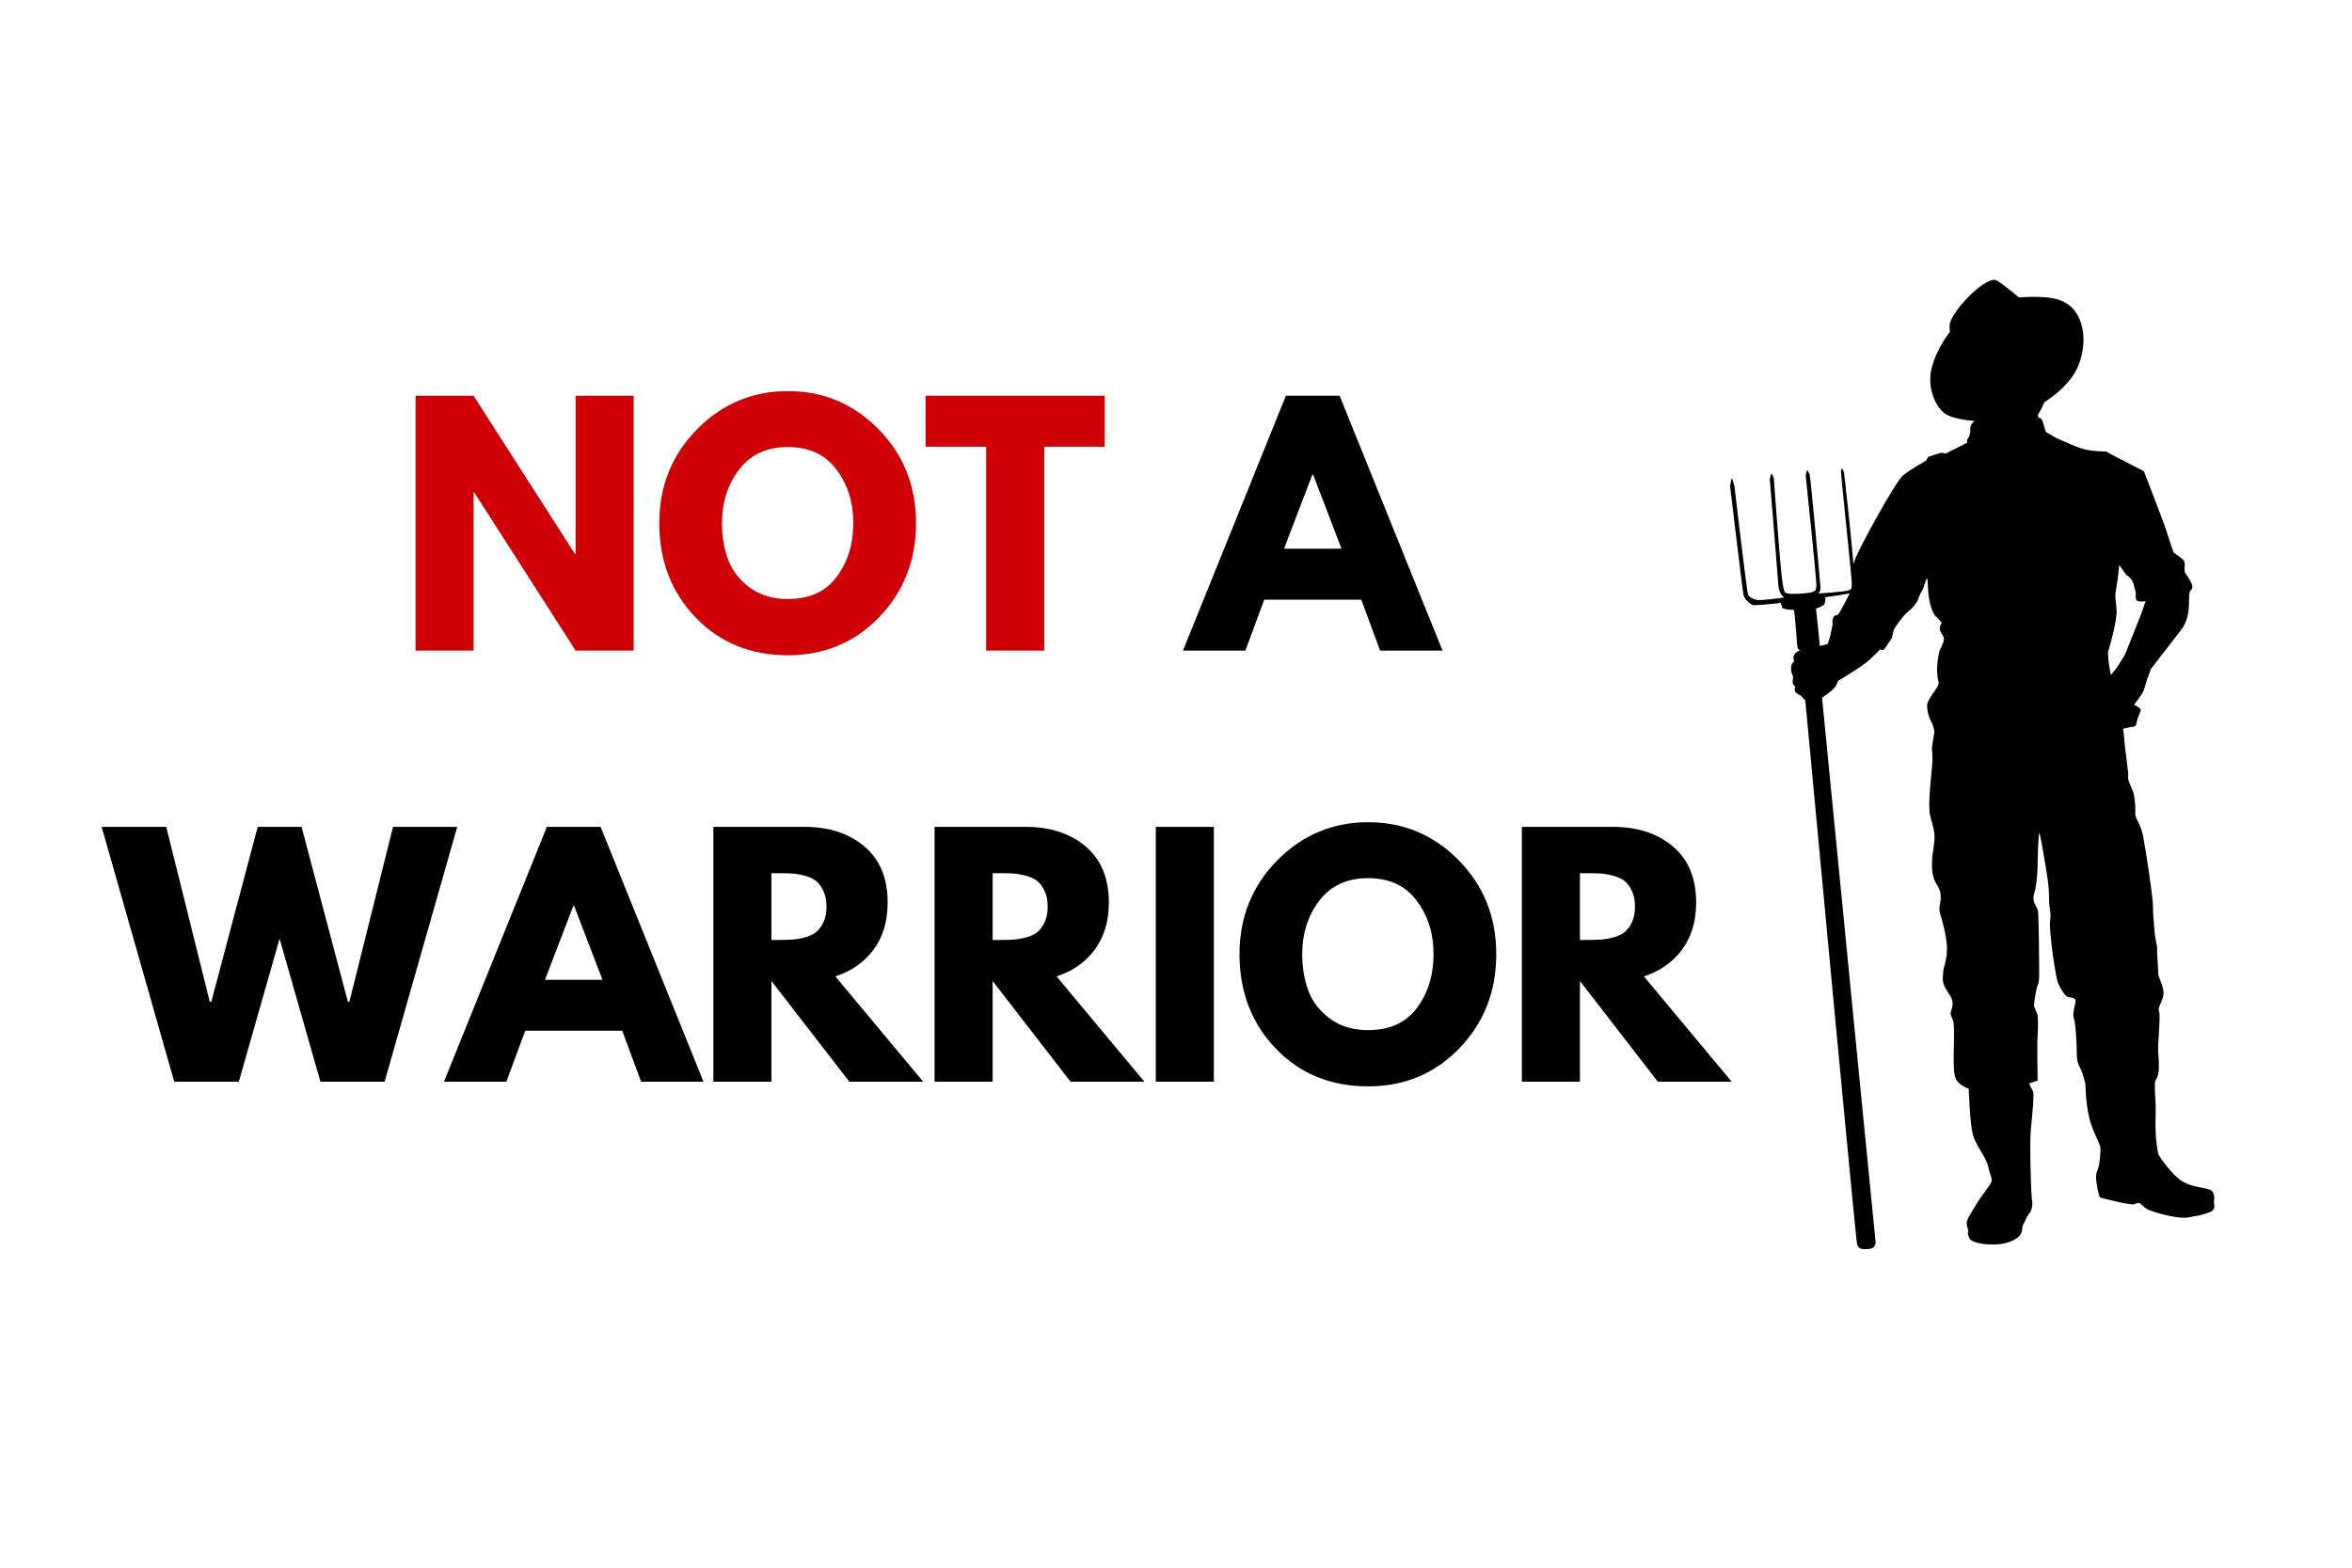
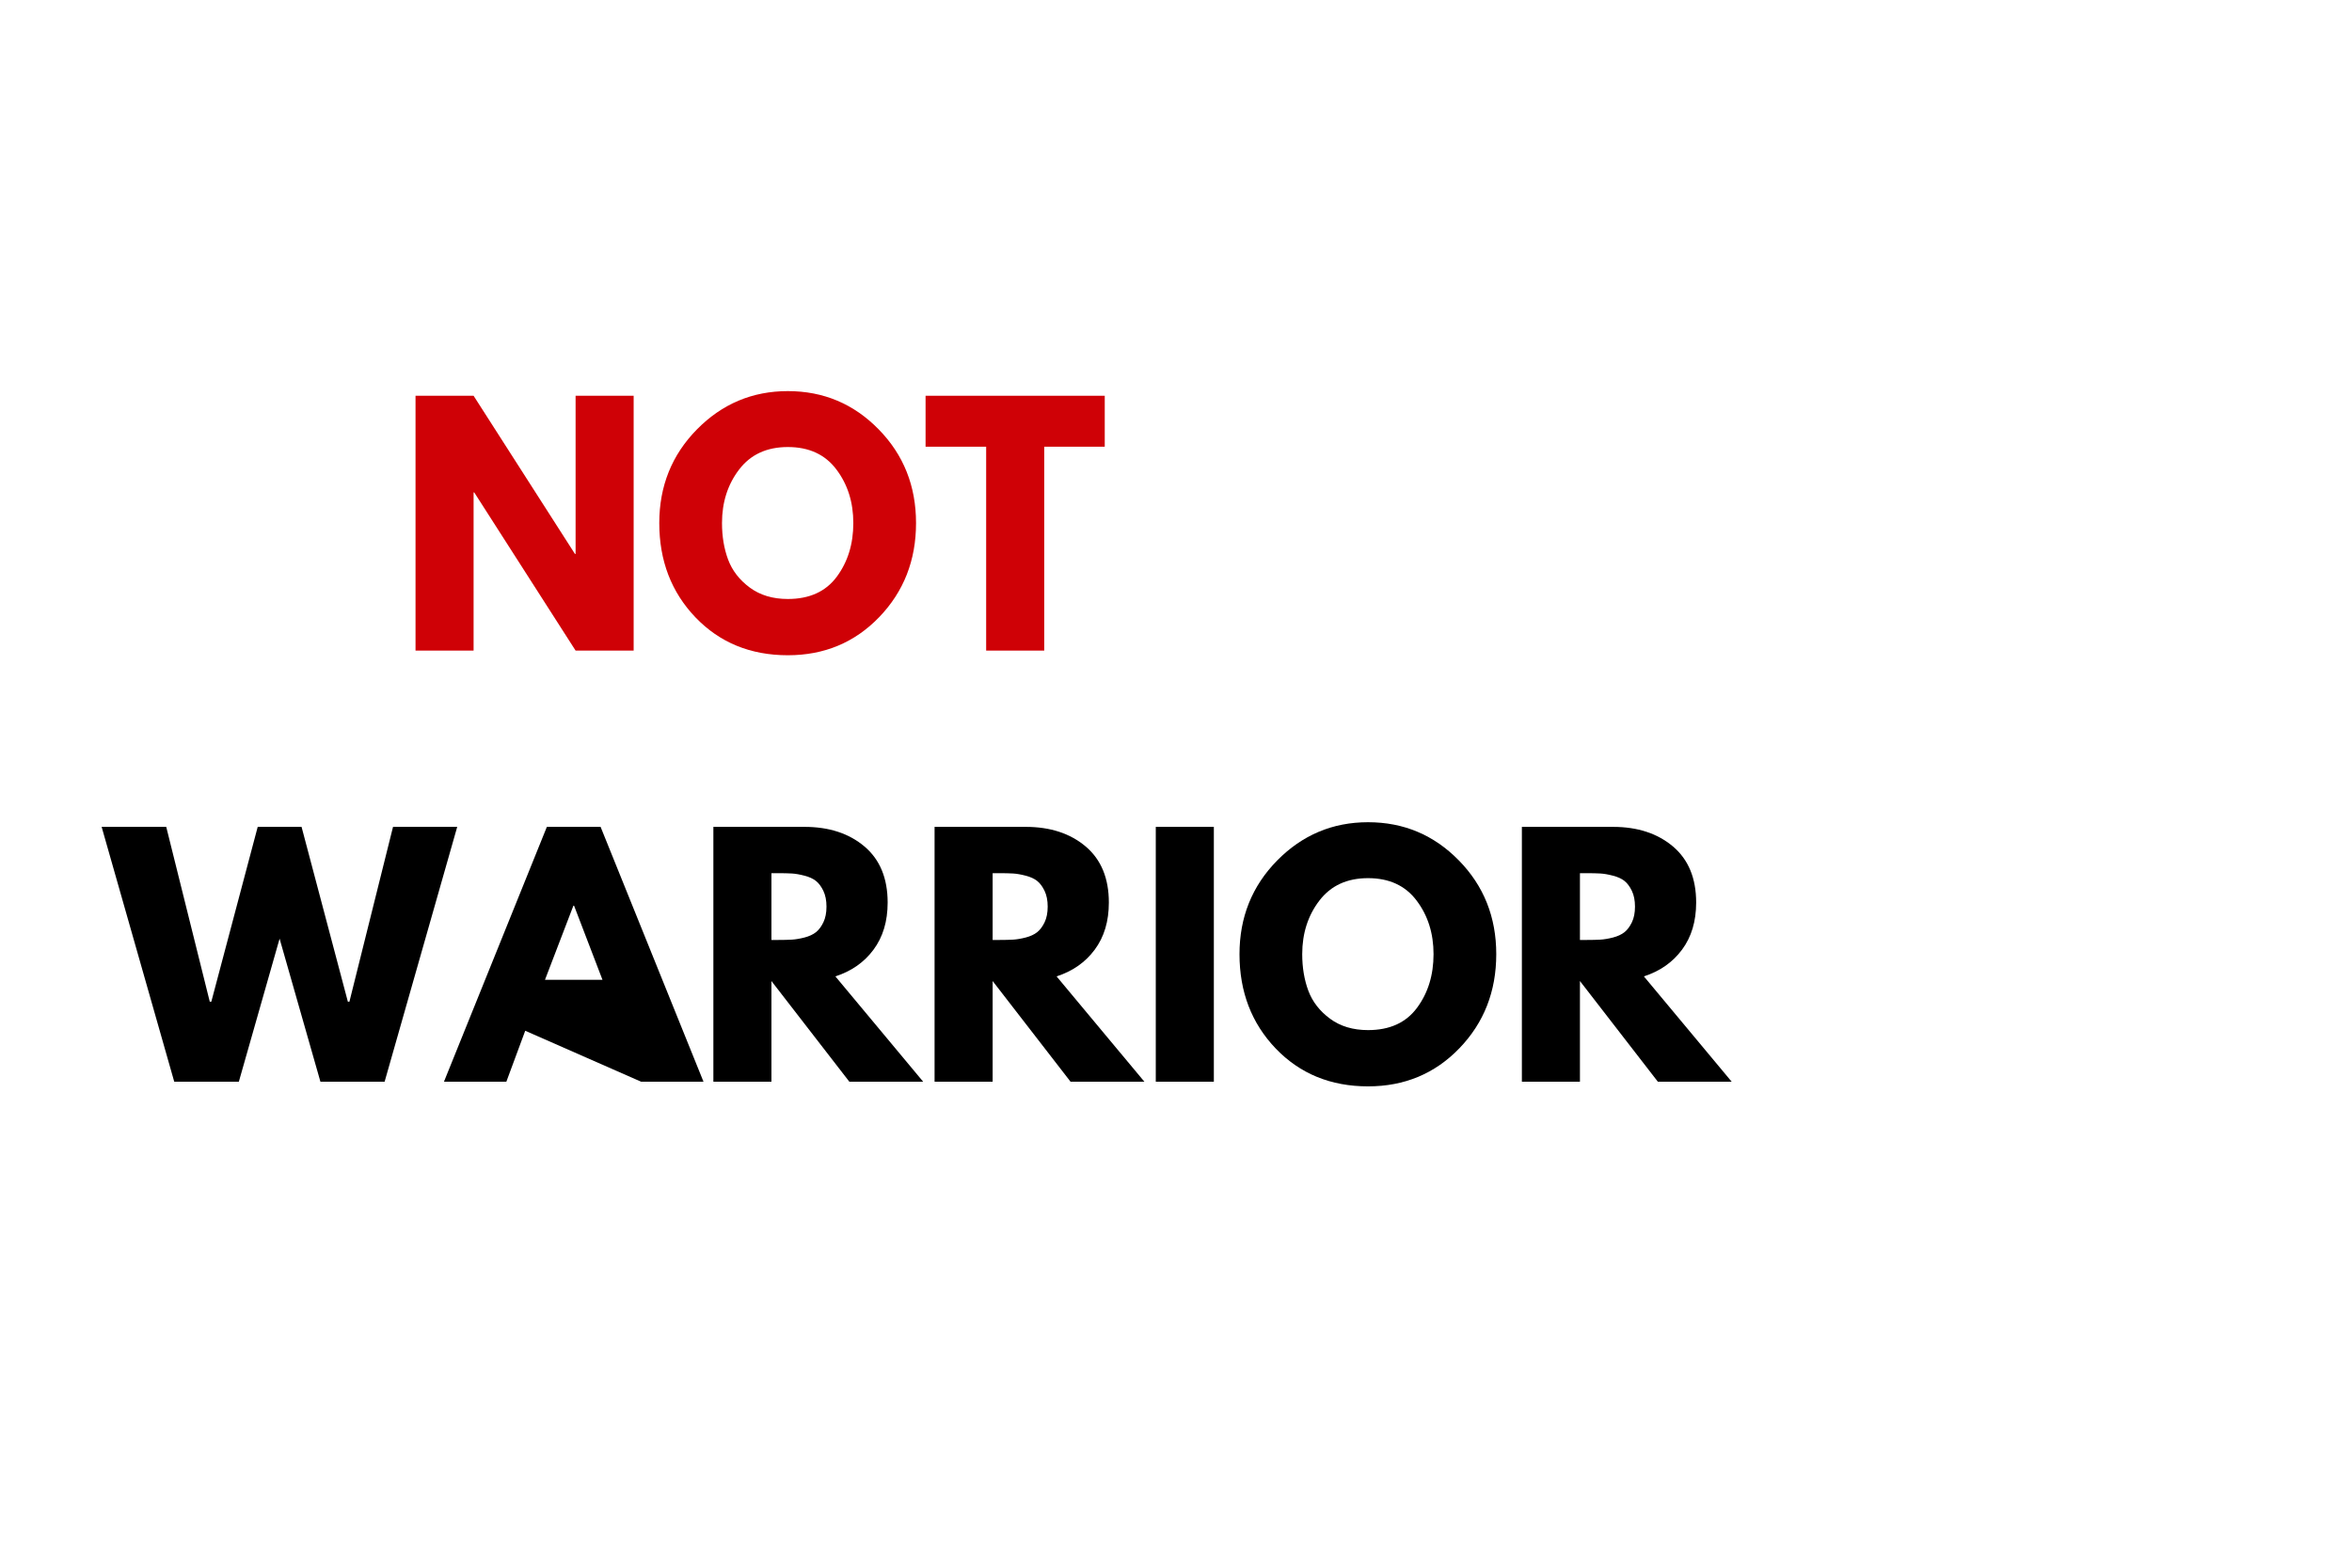
<svg xmlns="http://www.w3.org/2000/svg" width="600" zoomAndPan="magnify" viewBox="0 0 450 300" height="400" preserveAspectRatio="xMidYMid meet" version="1.0">
  <defs>
    <g />
    <clipPath id="e4a7721f3b">
      <path d="M 331 53.137 L 423.895 53.137 L 423.895 239.137 L 331 239.137 Z M 331 53.137 " clip-rule="nonzero" />
    </clipPath>
  </defs>
  <rect x="-45" width="540" fill="#ffffff" y="-30" height="360" fill-opacity="1" />
  <rect x="-45" width="540" fill="#ffffff" y="-30" height="360" fill-opacity="1" />
  <g fill="#cf0106" fill-opacity="1">
    <g transform="translate(75.954, 124.5)">
      <g>
        <path d="M 14.656 -30.266 L 14.656 0 L 3.547 0 L 3.547 -48.766 L 14.656 -48.766 L 34.047 -18.5 L 34.172 -18.5 L 34.172 -48.766 L 45.281 -48.766 L 45.281 0 L 34.172 0 L 14.781 -30.266 Z M 14.656 -30.266 " />
      </g>
    </g>
  </g>
  <g fill="#cf0106" fill-opacity="1">
    <g transform="translate(124.778, 124.5)">
      <g>
        <path d="M 1.359 -24.406 C 1.359 -31.469 3.758 -37.441 8.562 -42.328 C 13.375 -47.211 19.172 -49.656 25.953 -49.656 C 32.766 -49.656 38.555 -47.219 43.328 -42.344 C 48.098 -37.477 50.484 -31.5 50.484 -24.406 C 50.484 -17.281 48.133 -11.281 43.438 -6.406 C 38.75 -1.539 32.922 0.891 25.953 0.891 C 18.816 0.891 12.93 -1.52 8.297 -6.344 C 3.672 -11.176 1.359 -17.195 1.359 -24.406 Z M 13.359 -24.406 C 13.359 -21.844 13.75 -19.508 14.531 -17.406 C 15.32 -15.301 16.703 -13.52 18.672 -12.062 C 20.648 -10.602 23.078 -9.875 25.953 -9.875 C 30.086 -9.875 33.207 -11.289 35.312 -14.125 C 37.426 -16.969 38.484 -20.395 38.484 -24.406 C 38.484 -28.383 37.406 -31.801 35.25 -34.656 C 33.102 -37.52 30.004 -38.953 25.953 -38.953 C 21.93 -38.953 18.828 -37.52 16.641 -34.656 C 14.453 -31.801 13.359 -28.383 13.359 -24.406 Z M 13.359 -24.406 " />
      </g>
    </g>
  </g>
  <g fill="#cf0106" fill-opacity="1">
    <g transform="translate(176.617, 124.5)">
      <g>
        <path d="M 0.469 -39.016 L 0.469 -48.766 L 34.75 -48.766 L 34.75 -39.016 L 23.172 -39.016 L 23.172 0 L 12.062 0 L 12.062 -39.016 Z M 0.469 -39.016 " />
      </g>
    </g>
  </g>
  <g fill="#cf0106" fill-opacity="1">
    <g transform="translate(211.846, 124.5)">
      <g />
    </g>
  </g>
  <g fill="#000000" fill-opacity="1">
    <g transform="translate(227.993, 124.5)">
      <g>
-         <path d="M 28.312 -48.766 L 48 0 L 36.062 0 L 32.453 -9.75 L 13.891 -9.75 L 10.281 0 L -1.656 0 L 18.031 -48.766 Z M 28.672 -19.5 L 23.234 -33.688 L 23.109 -33.688 L 17.672 -19.5 Z M 28.672 -19.5 " />
-       </g>
+         </g>
    </g>
  </g>
  <g fill="#000000" fill-opacity="1">
    <g transform="translate(20.337, 207)">
      <g>
        <path d="M 40.969 0 L 33.156 -27.375 L 25.359 0 L 13 0 L -0.891 -48.766 L 11.469 -48.766 L 19.797 -15.312 L 20.094 -15.312 L 28.969 -48.766 L 37.359 -48.766 L 46.219 -15.312 L 46.516 -15.312 L 54.859 -48.766 L 67.141 -48.766 L 53.25 0 Z M 40.969 0 " />
      </g>
    </g>
  </g>
  <g fill="#000000" fill-opacity="1">
    <g transform="translate(86.598, 207)">
      <g>
-         <path d="M 28.312 -48.766 L 48 0 L 36.062 0 L 32.453 -9.75 L 13.891 -9.75 L 10.281 0 L -1.656 0 L 18.031 -48.766 Z M 28.672 -19.5 L 23.234 -33.688 L 23.109 -33.688 L 17.672 -19.5 Z M 28.672 -19.5 " />
+         <path d="M 28.312 -48.766 L 48 0 L 36.062 0 L 13.891 -9.75 L 10.281 0 L -1.656 0 L 18.031 -48.766 Z M 28.672 -19.5 L 23.234 -33.688 L 23.109 -33.688 L 17.672 -19.5 Z M 28.672 -19.5 " />
      </g>
    </g>
  </g>
  <g fill="#000000" fill-opacity="1">
    <g transform="translate(132.94, 207)">
      <g>
        <path d="M 3.547 -48.766 L 20.984 -48.766 C 25.672 -48.766 29.492 -47.516 32.453 -45.016 C 35.41 -42.516 36.891 -38.938 36.891 -34.281 C 36.891 -30.695 35.988 -27.691 34.188 -25.266 C 32.395 -22.848 29.961 -21.145 26.891 -20.156 L 43.688 0 L 29.562 0 L 14.656 -19.266 L 14.656 0 L 3.547 0 Z M 14.656 -27.125 L 15.953 -27.125 C 16.984 -27.125 17.852 -27.145 18.562 -27.188 C 19.27 -27.227 20.078 -27.363 20.984 -27.594 C 21.891 -27.832 22.617 -28.172 23.172 -28.609 C 23.723 -29.047 24.195 -29.676 24.594 -30.5 C 24.988 -31.32 25.188 -32.32 25.188 -33.5 C 25.188 -34.688 24.988 -35.691 24.594 -36.516 C 24.195 -37.348 23.723 -37.984 23.172 -38.422 C 22.617 -38.859 21.891 -39.191 20.984 -39.422 C 20.078 -39.66 19.27 -39.801 18.562 -39.844 C 17.852 -39.883 16.984 -39.906 15.953 -39.906 L 14.656 -39.906 Z M 14.656 -27.125 " />
      </g>
    </g>
  </g>
  <g fill="#000000" fill-opacity="1">
    <g transform="translate(175.262, 207)">
      <g>
        <path d="M 3.547 -48.766 L 20.984 -48.766 C 25.672 -48.766 29.492 -47.516 32.453 -45.016 C 35.41 -42.516 36.891 -38.938 36.891 -34.281 C 36.891 -30.695 35.988 -27.691 34.188 -25.266 C 32.395 -22.848 29.961 -21.145 26.891 -20.156 L 43.688 0 L 29.562 0 L 14.656 -19.266 L 14.656 0 L 3.547 0 Z M 14.656 -27.125 L 15.953 -27.125 C 16.984 -27.125 17.852 -27.145 18.562 -27.188 C 19.27 -27.227 20.078 -27.363 20.984 -27.594 C 21.891 -27.832 22.617 -28.172 23.172 -28.609 C 23.723 -29.047 24.195 -29.676 24.594 -30.5 C 24.988 -31.32 25.188 -32.32 25.188 -33.5 C 25.188 -34.688 24.988 -35.691 24.594 -36.516 C 24.195 -37.348 23.723 -37.984 23.172 -38.422 C 22.617 -38.859 21.891 -39.191 20.984 -39.422 C 20.078 -39.66 19.27 -39.801 18.562 -39.844 C 17.852 -39.883 16.984 -39.906 15.953 -39.906 L 14.656 -39.906 Z M 14.656 -27.125 " />
      </g>
    </g>
  </g>
  <g fill="#000000" fill-opacity="1">
    <g transform="translate(217.585, 207)">
      <g>
        <path d="M 14.656 -48.766 L 14.656 0 L 3.547 0 L 3.547 -48.766 Z M 14.656 -48.766 " />
      </g>
    </g>
  </g>
  <g fill="#000000" fill-opacity="1">
    <g transform="translate(235.79, 207)">
      <g>
        <path d="M 1.359 -24.406 C 1.359 -31.469 3.758 -37.441 8.562 -42.328 C 13.375 -47.211 19.172 -49.656 25.953 -49.656 C 32.766 -49.656 38.555 -47.219 43.328 -42.344 C 48.098 -37.477 50.484 -31.5 50.484 -24.406 C 50.484 -17.281 48.133 -11.281 43.438 -6.406 C 38.75 -1.539 32.922 0.891 25.953 0.891 C 18.816 0.891 12.93 -1.52 8.297 -6.344 C 3.672 -11.176 1.359 -17.195 1.359 -24.406 Z M 13.359 -24.406 C 13.359 -21.844 13.75 -19.508 14.531 -17.406 C 15.32 -15.301 16.703 -13.52 18.672 -12.062 C 20.648 -10.602 23.078 -9.875 25.953 -9.875 C 30.086 -9.875 33.207 -11.289 35.312 -14.125 C 37.426 -16.969 38.484 -20.395 38.484 -24.406 C 38.484 -28.383 37.406 -31.801 35.25 -34.656 C 33.102 -37.52 30.004 -38.953 25.953 -38.953 C 21.93 -38.953 18.828 -37.52 16.641 -34.656 C 14.453 -31.801 13.359 -28.383 13.359 -24.406 Z M 13.359 -24.406 " />
      </g>
    </g>
  </g>
  <g fill="#000000" fill-opacity="1">
    <g transform="translate(287.629, 207)">
      <g>
        <path d="M 3.547 -48.766 L 20.984 -48.766 C 25.672 -48.766 29.492 -47.516 32.453 -45.016 C 35.41 -42.516 36.891 -38.938 36.891 -34.281 C 36.891 -30.695 35.988 -27.691 34.188 -25.266 C 32.395 -22.848 29.961 -21.145 26.891 -20.156 L 43.688 0 L 29.562 0 L 14.656 -19.266 L 14.656 0 L 3.547 0 Z M 14.656 -27.125 L 15.953 -27.125 C 16.984 -27.125 17.852 -27.145 18.562 -27.188 C 19.27 -27.227 20.078 -27.363 20.984 -27.594 C 21.891 -27.832 22.617 -28.172 23.172 -28.609 C 23.723 -29.047 24.195 -29.676 24.594 -30.5 C 24.988 -31.32 25.188 -32.32 25.188 -33.5 C 25.188 -34.688 24.988 -35.691 24.594 -36.516 C 24.195 -37.348 23.723 -37.984 23.172 -38.422 C 22.617 -38.859 21.891 -39.191 20.984 -39.422 C 20.078 -39.66 19.27 -39.801 18.562 -39.844 C 17.852 -39.883 16.984 -39.906 15.953 -39.906 L 14.656 -39.906 Z M 14.656 -27.125 " />
      </g>
    </g>
  </g>
  <g clip-path="url(#e4a7721f3b)">
-     <path fill="#000000" d="M 377.871 80.555 C 377.66 80.555 376.895 81.309 376.969 82.102 C 377.043 82.898 376.789 83.32 376.715 83.617 C 376.641 83.902 376.332 84.051 376.324 84.266 C 376.301 84.477 376.449 84.594 376.355 84.711 C 376.258 84.836 372.57 86.594 372.391 86.742 C 372.211 86.891 371.742 86.637 371.488 86.637 C 371.234 86.637 368.859 87.465 368.859 87.465 L 368.574 88.113 C 368.574 88.113 365.512 89.809 364.082 90.996 C 362.641 92.18 355.59 105.07 354.871 107.156 C 354.766 107.465 354.68 107.73 354.617 107.965 C 354.055 101.266 352.855 90.613 352.793 90.336 C 352.699 89.945 352.359 89.605 352.359 89.605 C 352.359 89.605 352.273 89.859 352.223 90.199 C 352.168 90.539 354.289 110.316 354.289 111.578 C 354.289 112.84 354.172 112.691 353.758 112.957 C 353.344 113.219 347.832 113.582 347.832 113.582 C 347.832 113.582 348.352 113.328 348.309 112.445 C 348.266 111.566 346.402 91.207 346.242 90.812 C 346.086 90.434 345.828 89.891 345.715 90.039 C 345.598 90.188 345.48 91.035 345.48 91.035 C 345.48 91.035 347.59 111.195 347.527 112.055 C 347.461 112.902 347.398 112.988 346.816 113.273 C 346.242 113.57 342.449 113.781 342.016 113.551 C 341.578 113.305 341.355 114.152 340.891 110.297 C 340.434 106.426 339.418 91.746 339.375 91.555 C 339.332 91.367 339.059 90.59 338.898 90.699 C 338.738 90.805 338.613 91.758 338.613 91.758 C 338.613 91.758 340.148 110.477 340.242 111.895 C 340.352 113.316 340.859 113.844 341.082 114.059 C 341.305 114.281 341.367 114.355 341.367 114.355 C 341.367 114.355 337.266 114.906 336.344 114.82 C 335.422 114.746 334.68 114.238 334.445 113.77 C 334.215 113.305 331.84 92.988 331.84 92.988 C 331.828 92.883 331.395 91.473 331.32 91.523 C 331.258 91.578 331.023 92.934 331.012 93.02 C 331 93.102 333.387 112.785 333.547 113.707 C 333.703 114.629 334.594 115.383 335.242 115.766 C 335.465 115.891 337.773 115.699 340.73 115.383 C 340.797 115.656 340.934 116.211 341.02 116.336 C 341.125 116.496 342.238 116.75 343.16 116.688 C 343.496 117.098 343.742 123.789 343.984 124.117 C 344.23 124.445 344.496 124.402 344.496 124.402 L 344.496 124.414 C 343.562 124.73 343.273 125.238 343.16 125.664 C 343.012 126.172 343.371 126.414 343.234 126.598 C 343.086 126.777 342.766 126.883 342.691 127.676 C 342.617 128.473 342.871 128.969 343.02 129.332 C 343.168 129.691 342.84 130.625 343.055 130.91 C 343.266 131.195 343.488 131.449 343.488 131.449 C 343.488 131.449 343.16 132.172 343.637 132.562 C 344.102 132.957 344.535 133.105 344.535 133.105 L 345.289 133.93 C 345.32 133.953 345.352 133.961 345.395 133.984 C 347.949 161.328 355.125 237.82 355.316 238.16 C 355.551 238.574 355.645 238.914 356.363 239.02 C 357.098 239.125 358.082 239.02 358.453 238.703 C 358.824 238.383 358.855 237.746 358.855 237.746 C 358.855 237.746 351.234 160.512 348.605 133.516 C 348.68 133.477 348.746 133.434 348.82 133.379 C 349.855 132.629 351.012 131.801 351.266 131.219 C 351.52 130.645 351.703 130.285 351.703 130.285 C 351.703 130.285 356.418 127.477 357.742 126.215 C 359.078 124.953 359.727 124.273 359.727 124.273 C 359.727 124.273 360.297 124.668 360.699 123.988 C 361.094 123.309 362.035 122.156 362.035 121.867 C 362.035 121.582 362.289 120.789 362.32 120.535 C 362.352 120.277 364.336 117.543 365.023 117.078 C 365.703 116.613 366.645 115.5 366.902 114.883 C 367.156 114.27 367.441 113.41 367.727 113.051 C 368.012 112.691 368.586 110.391 368.734 110.75 C 368.883 111.109 368.766 113.453 369.273 115.469 C 369.785 117.48 370.281 117.914 370.535 118.098 C 370.789 118.277 371.512 119.176 371.512 119.176 C 371.512 119.176 370.969 119.973 371.184 120.617 C 371.395 121.266 371.859 121.625 371.934 122.238 C 372.008 122.855 371.035 124.508 371.035 124.688 C 371.035 124.867 370.492 126.883 370.641 128.82 C 370.789 130.762 371.078 130.477 370.789 131.195 C 370.504 131.918 368.703 133.93 368.703 135.012 C 368.703 136.094 369.062 137.312 369.422 137.957 C 369.785 138.605 370.145 139.613 370.07 140.258 C 369.996 140.906 369.637 142.707 369.637 143.203 C 369.637 143.703 369.785 144.496 369.711 145.938 C 369.637 147.379 368.777 153.93 369.273 156.02 C 369.785 158.105 370.281 159.039 370.07 161.203 C 369.859 163.363 369.637 163.574 369.637 165.305 C 369.637 167.031 369.848 168.113 370.566 169.27 C 371.289 170.422 371.363 171.207 371.289 172.152 C 371.215 173.082 370.855 173.73 371.215 174.887 C 371.574 176.039 372.508 179.348 372.508 181.582 C 372.508 183.82 371.859 184.891 371.785 186.047 C 371.711 187.199 371.5 187.922 372.359 189.352 C 373.219 190.793 373.578 191.008 373.578 192.086 C 373.578 193.168 373.004 193.602 373.293 194.387 C 373.578 195.184 373.863 194.895 373.863 197.992 C 373.863 201.086 373.504 205.695 374.371 206.777 C 375.23 207.859 376.672 208.355 376.672 208.355 C 376.672 208.355 376.883 215.012 377.469 217.145 C 378.039 219.262 379.988 221.426 380.352 223.121 C 380.711 224.816 381.25 225.465 380.996 226.184 C 380.742 226.906 379.09 228.77 378.051 230.57 C 377.012 232.375 376.176 233.379 376.293 234.281 C 376.398 235.184 376.684 235.438 376.578 235.617 C 376.473 235.797 376.398 236.156 376.863 237.059 C 377.328 237.961 381.219 238.531 383.699 237.887 C 386.18 237.238 386.793 236.156 386.867 235.438 C 386.941 234.715 387.051 234.25 387.23 234.07 C 387.41 233.891 387.738 232.734 388.234 232.234 C 388.746 231.727 388.957 230.434 388.777 229.609 C 388.598 228.781 388.27 218.848 388.566 216.039 C 388.852 213.23 389.211 209.277 389 208.918 C 388.789 208.559 388.203 207.34 388.203 207.34 L 389.859 206.766 C 389.859 206.766 389.711 199.57 389.859 197.918 C 390.008 196.262 389.859 194.25 389.859 194.25 L 389.137 192.449 C 389.137 192.449 389.496 189.277 389.859 188.559 C 390.219 187.836 390.145 186.258 390.145 184.816 C 390.145 183.375 390.07 175.891 389.934 174.523 C 389.785 173.156 388.641 172.871 389.211 170.922 C 389.785 168.98 389.859 165.887 389.859 164.941 C 389.859 164.012 390.008 158.965 390.219 159.473 C 390.43 159.984 391.66 167.18 391.871 168.973 C 392.082 170.773 392.02 172.215 392.082 173.074 C 392.156 173.941 392.445 174.652 392.23 176.316 C 392.02 177.969 393.238 187.043 393.812 188.262 C 394.383 189.48 395.18 190.711 395.688 190.785 C 396.195 190.859 397.266 190.996 397.129 191.641 C 396.98 192.289 396.48 194.227 396.77 194.812 C 397.055 195.383 397.34 199.273 397.34 201.211 C 397.34 203.152 397.551 203.512 398.062 204.52 C 398.57 205.527 398.992 207.402 398.992 207.402 C 398.992 207.402 399.027 212.078 400.074 215.109 C 401.125 218.129 401.949 218.891 401.875 220.109 C 401.801 221.328 401.801 222.41 401.367 223.715 C 400.934 225.008 401.008 224.871 401.082 225.984 C 401.156 227.094 401.621 229.047 401.801 229.152 C 401.984 229.258 407.887 230.73 408.352 230.445 C 408.82 230.16 409.391 230.234 409.391 230.234 C 409.391 230.234 410.43 231.207 410.906 231.453 C 411.375 231.707 416.301 233.359 418.676 232.969 C 421.051 232.574 423.172 232.066 423.5 231.453 C 423.828 230.836 423.574 230.051 423.574 230.051 C 423.574 230.051 423.859 228.793 423.285 227.996 C 422.715 227.203 419.652 227.383 417.531 226.059 C 415.41 224.723 413.176 221.34 413.039 221.055 C 412.891 220.77 412.285 218.109 412.422 213.93 C 412.57 209.754 411.914 207.309 412.57 206.449 C 413.219 205.578 413.078 203.355 412.93 201.551 C 412.785 199.75 413.441 194.355 413.078 193.484 C 412.719 192.617 414.012 191.473 413.938 189.883 C 413.863 188.305 412.93 187.223 412.93 186.215 C 412.93 185.207 412.645 182.25 412.719 181.605 C 412.793 180.957 412.359 180.164 412.211 178.074 C 412.062 175.988 411.926 175.266 411.926 173.465 C 411.926 171.664 410.559 162.738 410.047 160.078 C 409.539 157.418 408.469 156.695 408.531 155.691 C 408.605 154.684 408.457 152.883 408.246 151.949 C 408.035 151.016 407.027 149.363 407.164 148.641 C 407.312 147.922 406.52 143.277 406.414 141.34 C 406.371 140.523 406.277 139.898 406.168 139.441 C 406.625 139.379 407.059 139.305 407.273 139.219 C 407.887 138.965 408.672 139.367 408.789 138.32 C 408.895 137.281 409.762 135.977 409.539 135.691 C 409.328 135.402 408.32 134.832 408.32 134.832 C 408.32 134.832 409.074 133.855 409.719 132.922 C 410.367 131.992 410.652 130.262 410.832 129.902 C 410.906 129.754 411.203 128.949 411.512 128.039 L 417.297 120.555 C 419.672 117.492 418.305 113.496 419.176 112.922 C 420.031 112.352 418.738 110.625 418.168 109.754 C 417.594 108.887 418.453 107.742 417.594 107.02 C 416.727 106.301 415.867 105.727 415.867 105.727 C 415.867 105.727 414.859 102.844 414.426 101.414 C 413.992 99.973 410.188 90.18 410.188 90.18 C 410.188 90.18 408.344 89.234 406.539 88.312 C 406.457 88.219 406.359 88.152 406.277 88.121 C 406.094 88.059 405.883 87.965 405.672 87.867 C 404.75 87.391 403.934 86.957 403.5 86.711 C 403.18 86.523 402.969 86.406 402.969 86.406 C 398.316 86.301 397.945 85.738 393.895 84.031 C 393.207 83.746 392.094 83.023 392.094 83.023 C 392.094 83.023 391.449 82.812 391.34 82.453 C 391.234 82.09 390.77 80.078 390.41 80.035 C 390.047 80.004 389.941 79.824 389.941 79.824 L 389.941 79.281 C 389.941 79.281 390.23 78.922 390.664 77.988 C 391.098 77.055 391.172 76.949 391.172 76.949 C 391.172 76.949 395.633 74.246 397.363 70.582 C 399.09 66.914 399.016 62.633 397.289 59.961 C 395.559 57.301 392.855 56.941 390.41 56.832 C 387.961 56.727 386.309 56.941 386.309 56.941 C 386.309 56.941 383 54.133 381.949 53.633 C 380.914 53.125 378.316 54.895 375.941 57.523 C 373.566 60.152 372.996 61.668 372.996 62.379 C 372.996 63.098 373.07 63.531 373.07 63.531 C 373.07 63.531 370.621 66.48 369.613 70.293 C 368.605 74.109 370.281 77.766 372.031 79.09 C 373.746 80.352 377.871 80.555 377.871 80.555 Z M 353.906 113.551 C 352.996 115.371 352.707 115.805 352.062 117.016 C 351.414 118.234 351.234 117.406 350.832 118.055 C 350.441 118.699 350.652 119.133 350.621 119.496 C 350.59 119.855 350.293 121.012 350.227 121.434 C 350.152 121.867 349.793 122.949 349.719 123.16 C 349.688 123.258 349.02 123.426 348.172 123.617 C 348.141 122.844 347.453 116.453 347.453 116.453 C 347.453 116.453 348.859 115.988 349.051 115.617 C 349.156 115.402 349.348 114.492 349.168 114.301 C 351.172 114.027 352.898 113.75 353.906 113.551 Z M 403.836 129.141 C 403.434 126.957 403.191 125.09 403.395 124.496 C 403.965 122.77 404.973 118.594 404.973 117.152 C 404.973 115.711 404.539 114.27 404.824 112.977 C 405.109 111.684 405.395 108.801 405.395 108.801 C 405.395 108.801 405.426 108.516 405.48 108.113 C 406.285 109.277 406.816 110.039 406.816 110.039 C 408.277 110.824 408.246 112.086 408.574 113.211 C 408.754 113.824 408.469 114.363 408.754 114.832 C 409.043 115.297 410.516 115.043 410.516 115.043 C 410.516 115.043 410.23 115.902 409.656 117.492 C 409.328 118.383 407.812 122.164 406.562 125.281 C 405.938 126.277 404.887 128.152 403.836 129.141 Z M 403.836 129.141 " fill-opacity="1" fill-rule="evenodd" />
-   </g>
+     </g>
</svg>